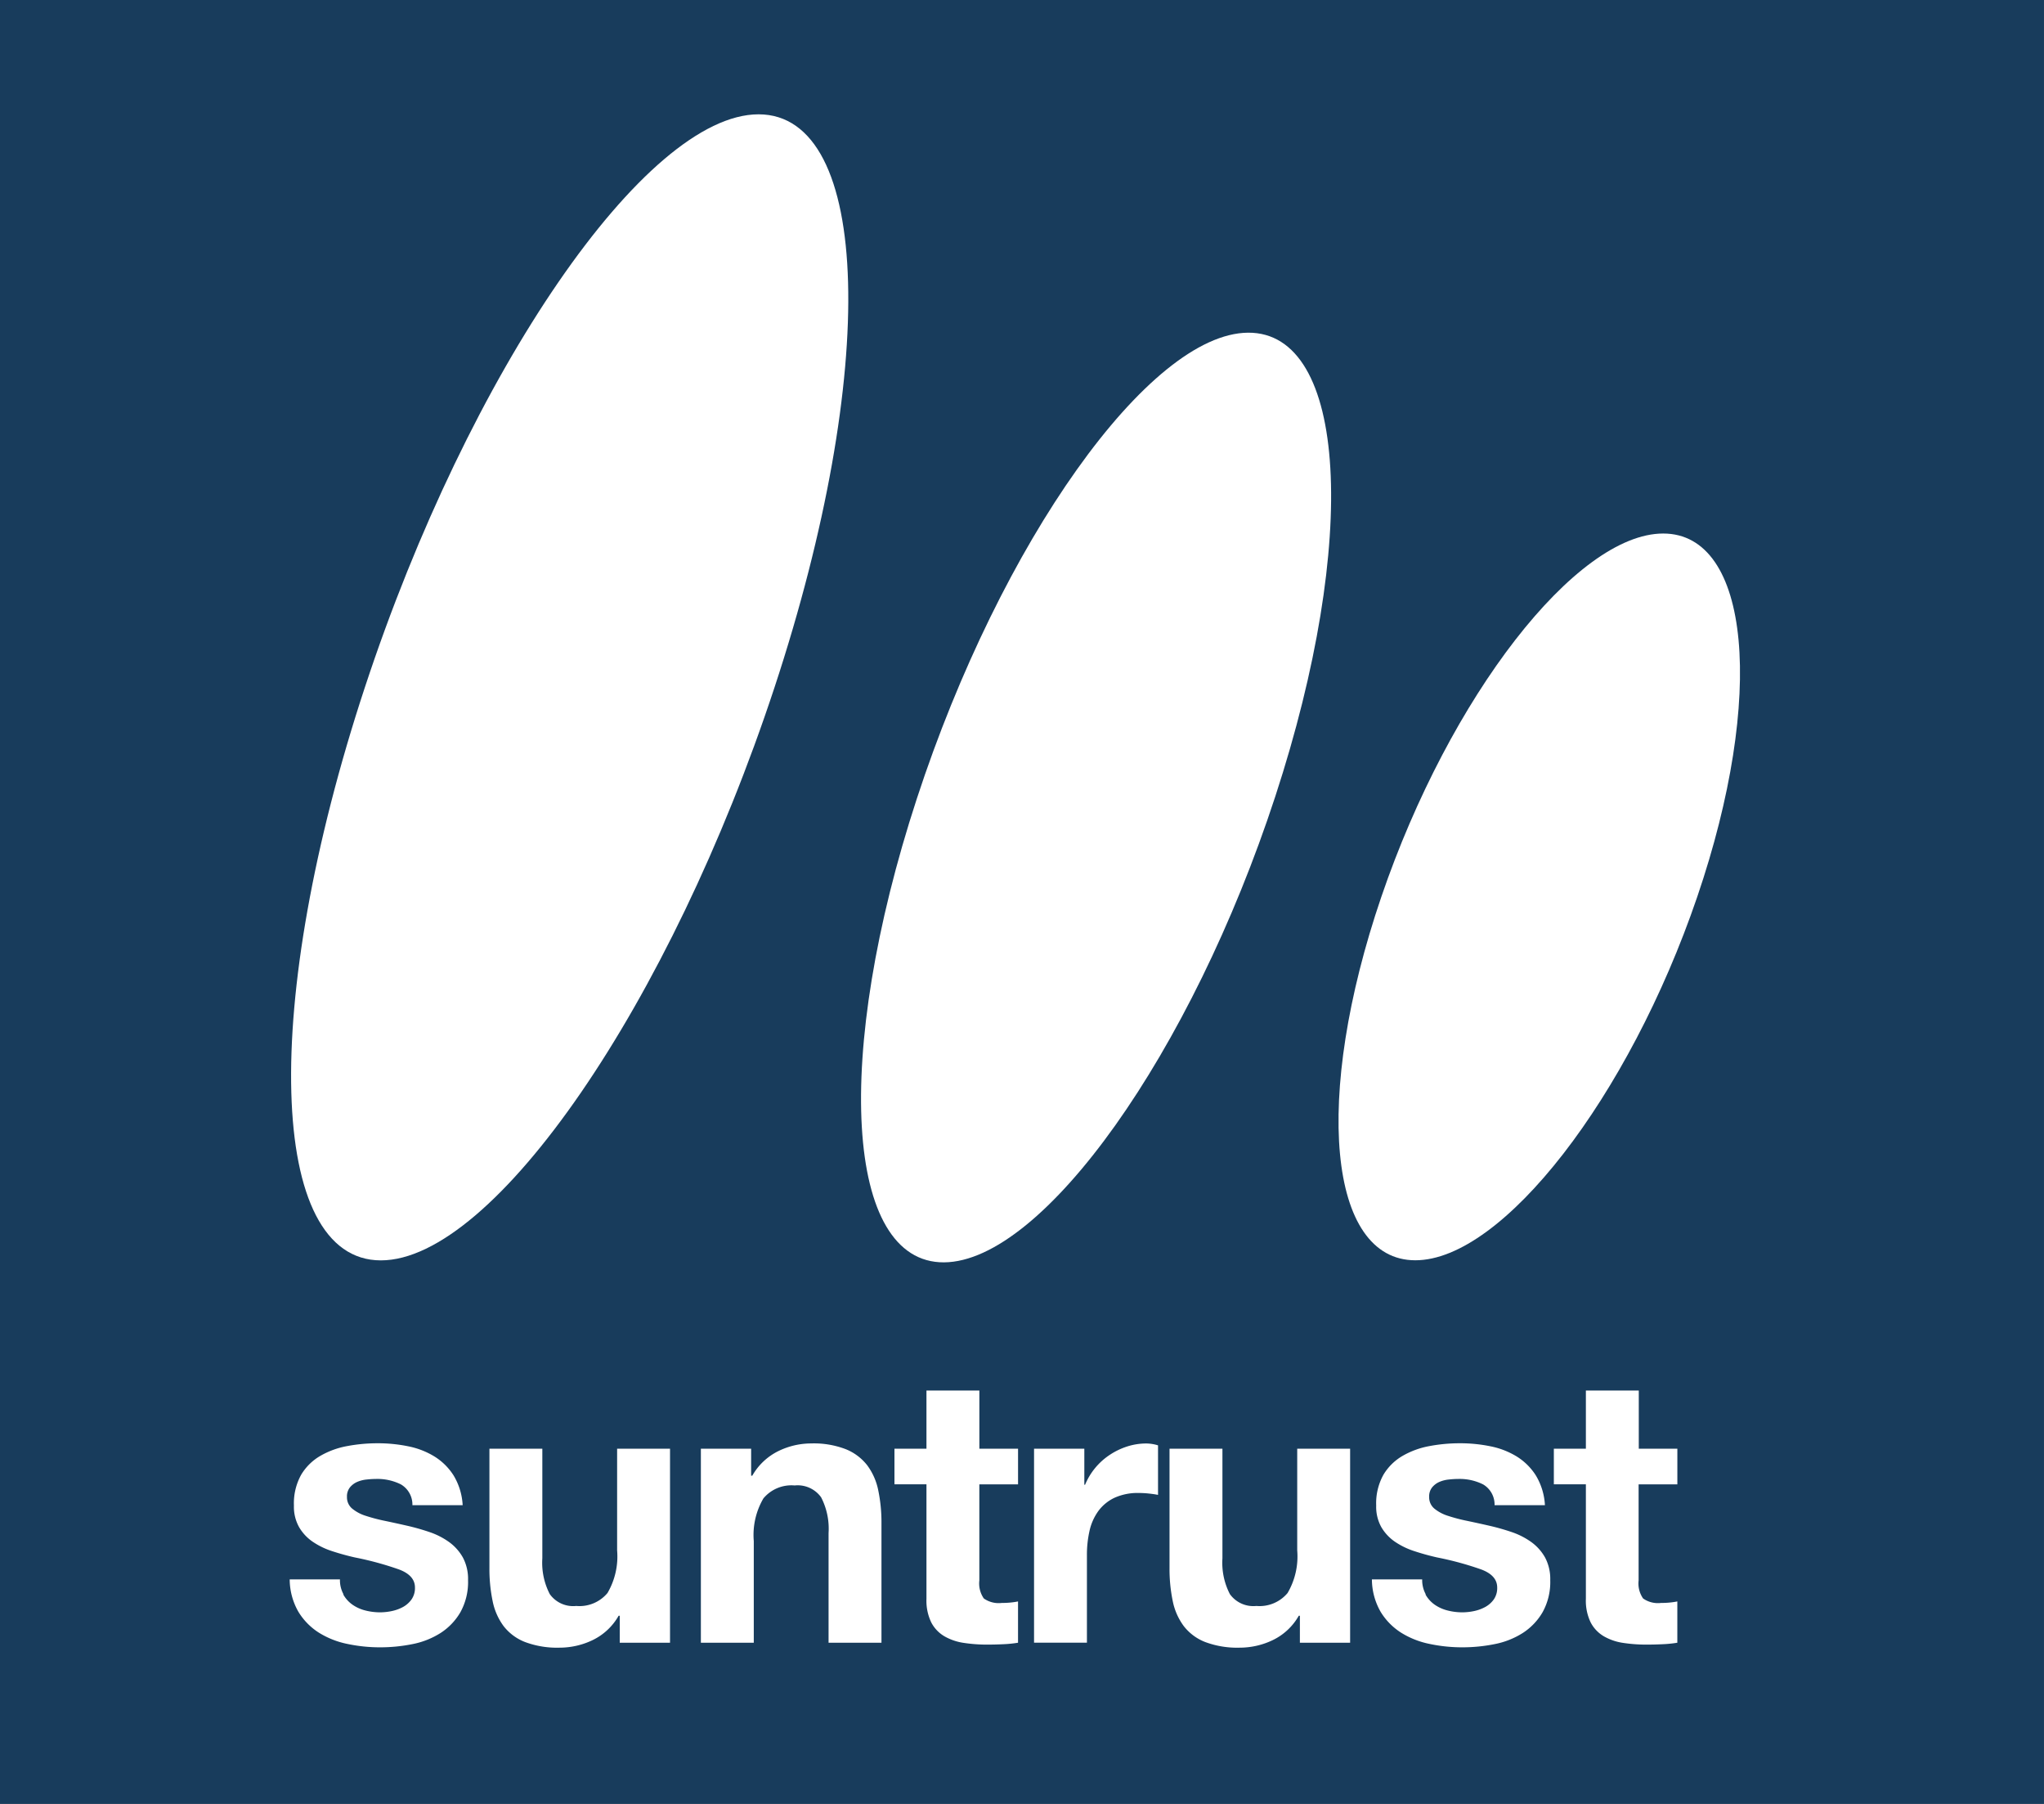
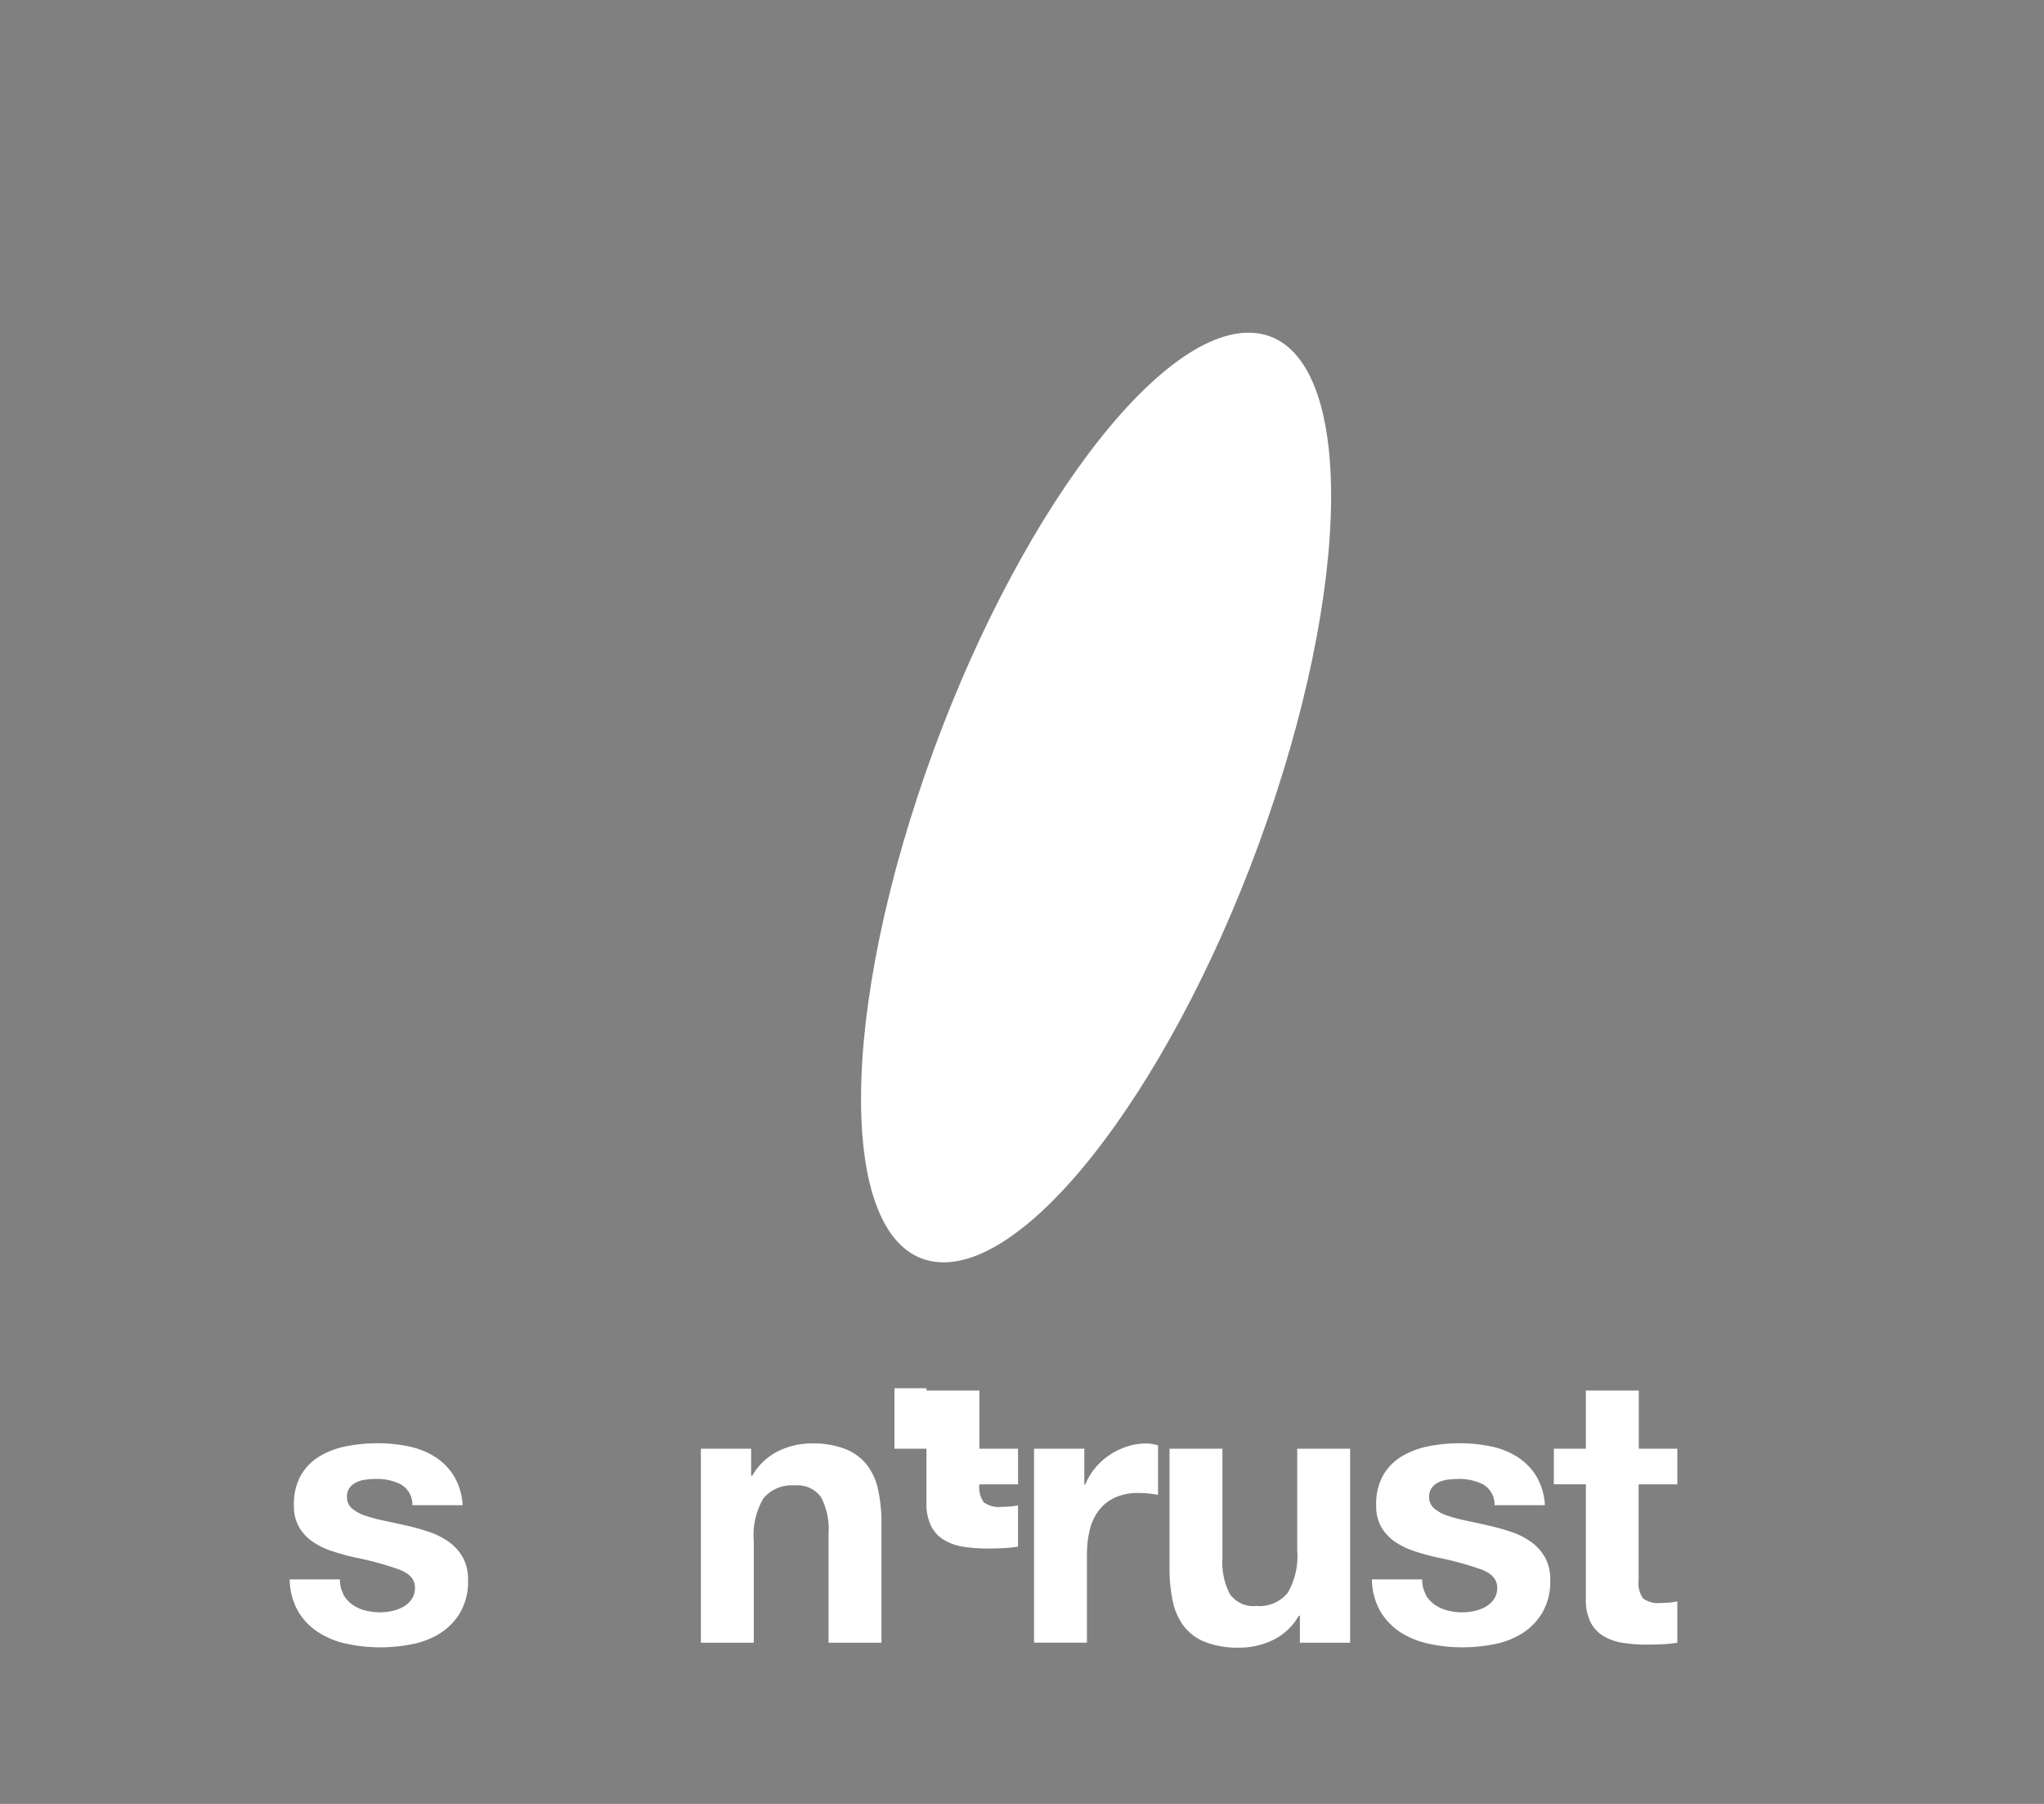
<svg xmlns="http://www.w3.org/2000/svg" width="85" height="75" viewBox="0 0 85 75">
  <rect x="0" y="0" width="85" height="75" fill="#808080" stroke="none" />
  <defs>
    <clipPath id="clip-path">
      <rect id="長方形_37" data-name="長方形 37" width="85" height="74.999" fill="none" />
    </clipPath>
  </defs>
  <g id="suntrust_logo" transform="translate(0 0.001)">
-     <rect id="長方形_36" data-name="長方形 36" width="84.999" height="75" transform="translate(0 -0.001)" fill="#183c5c" />
    <g id="グループ_60" data-name="グループ 60" transform="translate(0 0)">
      <g id="グループ_59" data-name="グループ 59" transform="translate(0 0)" clip-path="url(#clip-path)">
        <path id="パス_24" data-name="パス 24" d="M22.255,105.276a1.28,1.28,0,0,0,.379.421,1.609,1.609,0,0,0,.534.242,2.491,2.491,0,0,0,.627.078,2.374,2.374,0,0,0,.487-.055,1.688,1.688,0,0,0,.465-.172,1.066,1.066,0,0,0,.348-.313.825.825,0,0,0,.14-.492q0-.5-.659-.749a13.132,13.132,0,0,0-1.834-.5q-.48-.108-.937-.258a3.162,3.162,0,0,1-.813-.39,1.882,1.882,0,0,1-.573-.609,1.731,1.731,0,0,1-.217-.9,2.443,2.443,0,0,1,.3-1.28,2.23,2.23,0,0,1,.8-.788,3.469,3.469,0,0,1,1.114-.406,6.809,6.809,0,0,1,1.27-.117,6.262,6.262,0,0,1,1.262.125,3.331,3.331,0,0,1,1.092.421,2.516,2.516,0,0,1,.8.789,2.662,2.662,0,0,1,.379,1.24h-2.09a.971.971,0,0,0-.48-.866,2.185,2.185,0,0,0-1.022-.226,3.722,3.722,0,0,0-.4.024,1.306,1.306,0,0,0-.395.1.805.805,0,0,0-.3.226.6.6,0,0,0-.124.4.607.607,0,0,0,.217.484,1.667,1.667,0,0,0,.565.3,7.14,7.14,0,0,0,.8.21q.449.094.914.2a9.288,9.288,0,0,1,.936.265,3.09,3.09,0,0,1,.813.414,2,2,0,0,1,.573.64,1.891,1.891,0,0,1,.217.944,2.587,2.587,0,0,1-.318,1.334,2.552,2.552,0,0,1-.828.866,3.383,3.383,0,0,1-1.169.461,6.794,6.794,0,0,1-1.339.133,6.561,6.561,0,0,1-1.363-.141,3.577,3.577,0,0,1-1.184-.467,2.672,2.672,0,0,1-.852-.866,2.73,2.73,0,0,1-.364-1.35h2.09a1.217,1.217,0,0,0,.147.617" transform="translate(-7.979 -38.983)" fill="#fff" />
-         <path id="パス_25" data-name="パス 25" d="M39.26,107.422V106.3h-.046a2.479,2.479,0,0,1-1.084,1.014,3.172,3.172,0,0,1-1.363.313,3.807,3.807,0,0,1-1.447-.235,2.085,2.085,0,0,1-.891-.663,2.6,2.6,0,0,1-.456-1.045,6.55,6.55,0,0,1-.132-1.366V99.354h2.2v4.557a2.839,2.839,0,0,0,.31,1.49,1.194,1.194,0,0,0,1.1.492,1.516,1.516,0,0,0,1.3-.539,3.008,3.008,0,0,0,.4-1.771V99.354h2.2v8.068Z" transform="translate(-13.488 -39.124)" fill="#fff" />
        <path id="パス_26" data-name="パス 26" d="M50.553,99.213v1.124H50.6a2.537,2.537,0,0,1,1.084-1.023,3.112,3.112,0,0,1,1.363-.319,3.7,3.7,0,0,1,1.446.241,2.148,2.148,0,0,1,.891.672,2.606,2.606,0,0,1,.457,1.045,6.55,6.55,0,0,1,.132,1.366v4.962h-2.2v-4.557a2.845,2.845,0,0,0-.31-1.49,1.2,1.2,0,0,0-1.1-.492,1.516,1.516,0,0,0-1.3.539,3.008,3.008,0,0,0-.4,1.771v4.23h-2.2V99.213Z" transform="translate(-19.317 -38.983)" fill="#fff" />
-         <path id="パス_27" data-name="パス 27" d="M66.988,97.784v1.482h-1.61v3.995a1.091,1.091,0,0,0,.186.749,1.07,1.07,0,0,0,.743.187c.123,0,.242-.005.355-.016a2.924,2.924,0,0,0,.325-.047v1.717a5.116,5.116,0,0,1-.619.062q-.341.016-.666.016a6.379,6.379,0,0,1-.968-.071,2.266,2.266,0,0,1-.805-.273,1.443,1.443,0,0,1-.55-.577,2.077,2.077,0,0,1-.2-.983v-4.76H61.848V97.784h1.331V95.365h2.2v2.419Z" transform="translate(-24.652 -37.553)" fill="#fff" />
+         <path id="パス_27" data-name="パス 27" d="M66.988,97.784v1.482h-1.61a1.091,1.091,0,0,0,.186.749,1.07,1.07,0,0,0,.743.187c.123,0,.242-.005.355-.016a2.924,2.924,0,0,0,.325-.047v1.717a5.116,5.116,0,0,1-.619.062q-.341.016-.666.016a6.379,6.379,0,0,1-.968-.071,2.266,2.266,0,0,1-.805-.273,1.443,1.443,0,0,1-.55-.577,2.077,2.077,0,0,1-.2-.983v-4.76H61.848V97.784h1.331V95.365h2.2v2.419Z" transform="translate(-24.652 -37.553)" fill="#fff" />
        <path id="パス_28" data-name="パス 28" d="M73.591,99.213v1.5h.031a2.759,2.759,0,0,1,1.022-1.24,2.922,2.922,0,0,1,.727-.351,2.6,2.6,0,0,1,.805-.125,1.7,1.7,0,0,1,.48.078v2.059c-.1-.021-.227-.039-.372-.055a4.026,4.026,0,0,0-.418-.024,2.329,2.329,0,0,0-1.022.2,1.768,1.768,0,0,0-.673.554,2.231,2.231,0,0,0-.364.82,4.493,4.493,0,0,0-.108,1.014v3.636H71.5V99.213Z" transform="translate(-28.499 -38.983)" fill="#fff" />
        <path id="パス_29" data-name="パス 29" d="M86.289,107.422V106.3h-.046a2.473,2.473,0,0,1-1.084,1.014,3.172,3.172,0,0,1-1.363.313,3.809,3.809,0,0,1-1.447-.235,2.079,2.079,0,0,1-.89-.663A2.6,2.6,0,0,1,81,105.682a6.55,6.55,0,0,1-.132-1.366V99.354h2.2v4.557a2.839,2.839,0,0,0,.31,1.49,1.2,1.2,0,0,0,1.1.492,1.518,1.518,0,0,0,1.3-.539,3.013,3.013,0,0,0,.4-1.771V99.354h2.2v8.068Z" transform="translate(-32.233 -39.124)" fill="#fff" />
        <path id="パス_30" data-name="パス 30" d="M97.084,105.276a1.286,1.286,0,0,0,.379.421,1.618,1.618,0,0,0,.535.242,2.483,2.483,0,0,0,.627.078,2.379,2.379,0,0,0,.488-.055,1.684,1.684,0,0,0,.464-.172,1.069,1.069,0,0,0,.349-.313.825.825,0,0,0,.139-.492q0-.5-.659-.749a13.143,13.143,0,0,0-1.834-.5q-.481-.108-.937-.258a3.167,3.167,0,0,1-.813-.39,1.9,1.9,0,0,1-.573-.609,1.731,1.731,0,0,1-.216-.9,2.443,2.443,0,0,1,.3-1.28,2.229,2.229,0,0,1,.8-.788,3.478,3.478,0,0,1,1.115-.406,6.8,6.8,0,0,1,1.27-.117,6.252,6.252,0,0,1,1.261.125,3.326,3.326,0,0,1,1.092.421,2.51,2.51,0,0,1,.8.789,2.662,2.662,0,0,1,.379,1.24H99.956a.97.97,0,0,0-.479-.866,2.188,2.188,0,0,0-1.022-.226,3.73,3.73,0,0,0-.4.024,1.316,1.316,0,0,0-.395.1.815.815,0,0,0-.3.226.6.6,0,0,0-.124.4.608.608,0,0,0,.217.484,1.676,1.676,0,0,0,.565.3,7.106,7.106,0,0,0,.8.21q.448.094.914.2a9.379,9.379,0,0,1,.936.265,3.1,3.1,0,0,1,.813.414,2,2,0,0,1,.573.64,1.891,1.891,0,0,1,.217.944,2.587,2.587,0,0,1-.318,1.334,2.553,2.553,0,0,1-.828.866,3.384,3.384,0,0,1-1.169.461,6.8,6.8,0,0,1-1.339.133,6.559,6.559,0,0,1-1.362-.141,3.567,3.567,0,0,1-1.184-.467,2.672,2.672,0,0,1-.852-.866,2.73,2.73,0,0,1-.364-1.35h2.091a1.223,1.223,0,0,0,.147.617" transform="translate(-37.804 -38.983)" fill="#fff" />
        <path id="パス_31" data-name="パス 31" d="M112.575,97.784v1.482h-1.611v3.995a1.091,1.091,0,0,0,.186.749,1.067,1.067,0,0,0,.743.187c.124,0,.243-.005.356-.016a2.966,2.966,0,0,0,.325-.047v1.717a5.127,5.127,0,0,1-.619.062q-.34.016-.666.016a6.385,6.385,0,0,1-.968-.071,2.266,2.266,0,0,1-.8-.273,1.439,1.439,0,0,1-.55-.577,2.07,2.07,0,0,1-.2-.983v-4.76h-1.332V97.784h1.332V95.365h2.2v2.419Z" transform="translate(-42.822 -37.553)" fill="#fff" />
-         <path id="パス_32" data-name="パス 32" d="M40.231,31.662C35.894,44.82,28.564,55.487,23.859,55.487s-5-10.666-.664-23.824S34.863,7.838,39.567,7.838s5,10.666.664,23.824" transform="translate(-8.022 -3.086)" fill="#fff" />
        <path id="パス_33" data-name="パス 33" d="M76.763,42.093C73.271,52.766,67.1,61.44,62.986,61.467s-4.623-8.6-1.131-19.277,9.661-19.348,13.777-19.375,4.624,8.6,1.131,19.278" transform="translate(-23.729 -8.984)" fill="#fff" />
-         <path id="パス_34" data-name="パス 34" d="M107.467,51.7c-2.847,8.343-8.1,15.108-11.723,15.108s-4.26-6.764-1.414-15.108,8.1-15.108,11.723-15.108,4.26,6.764,1.414,15.108" transform="translate(-36.888 -14.411)" fill="#fff" />
      </g>
    </g>
  </g>
</svg>